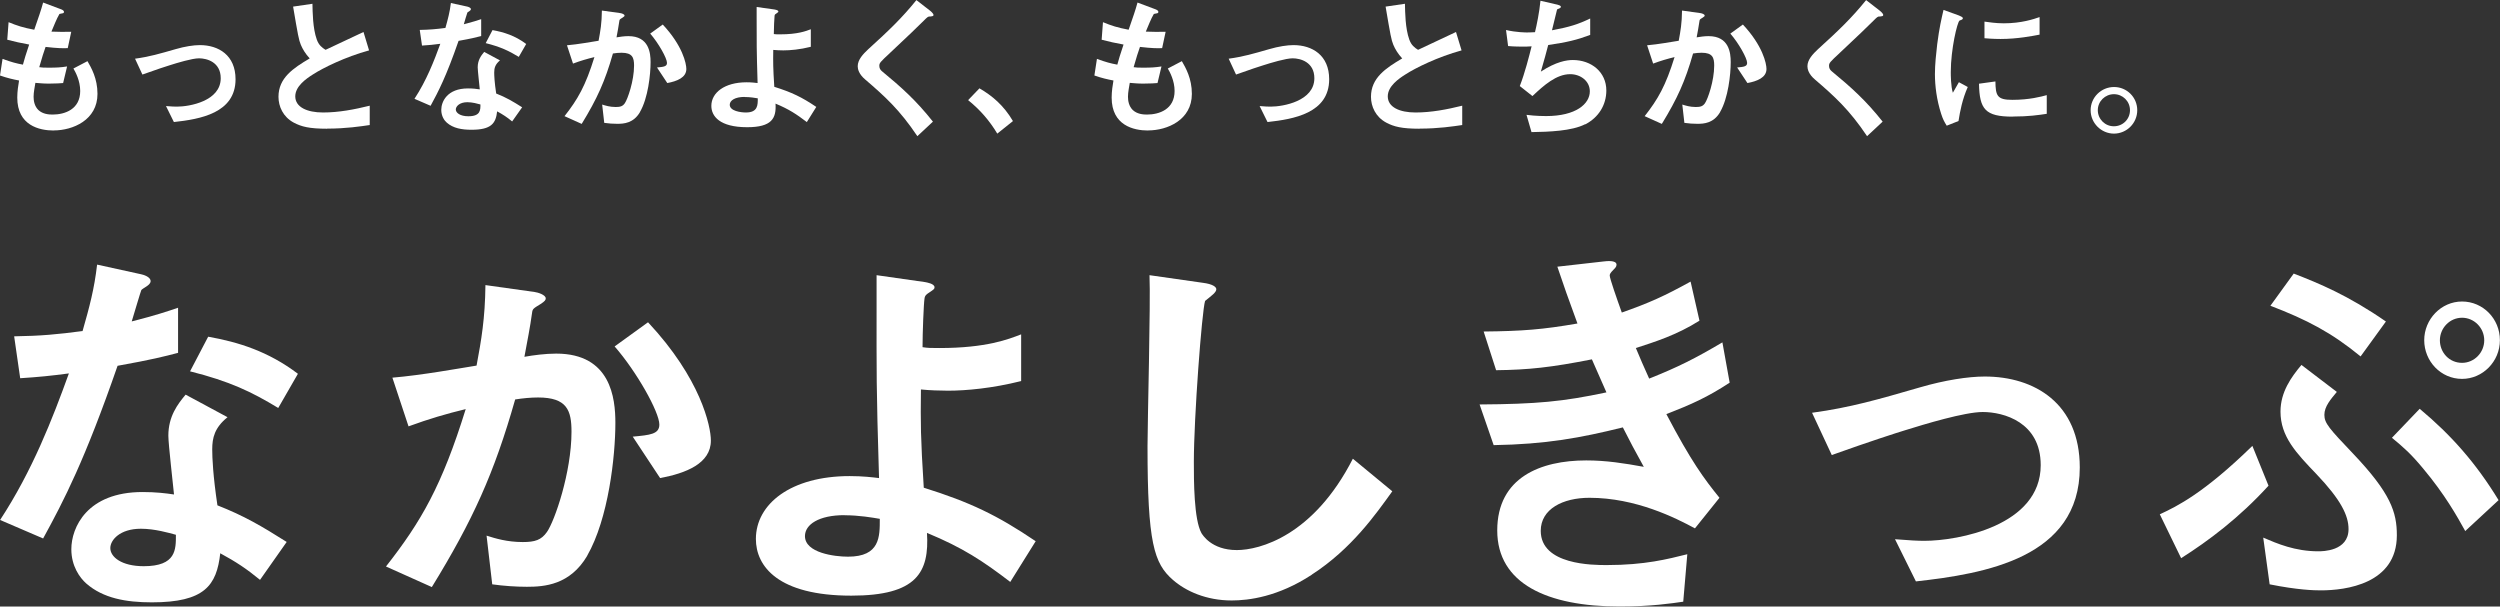
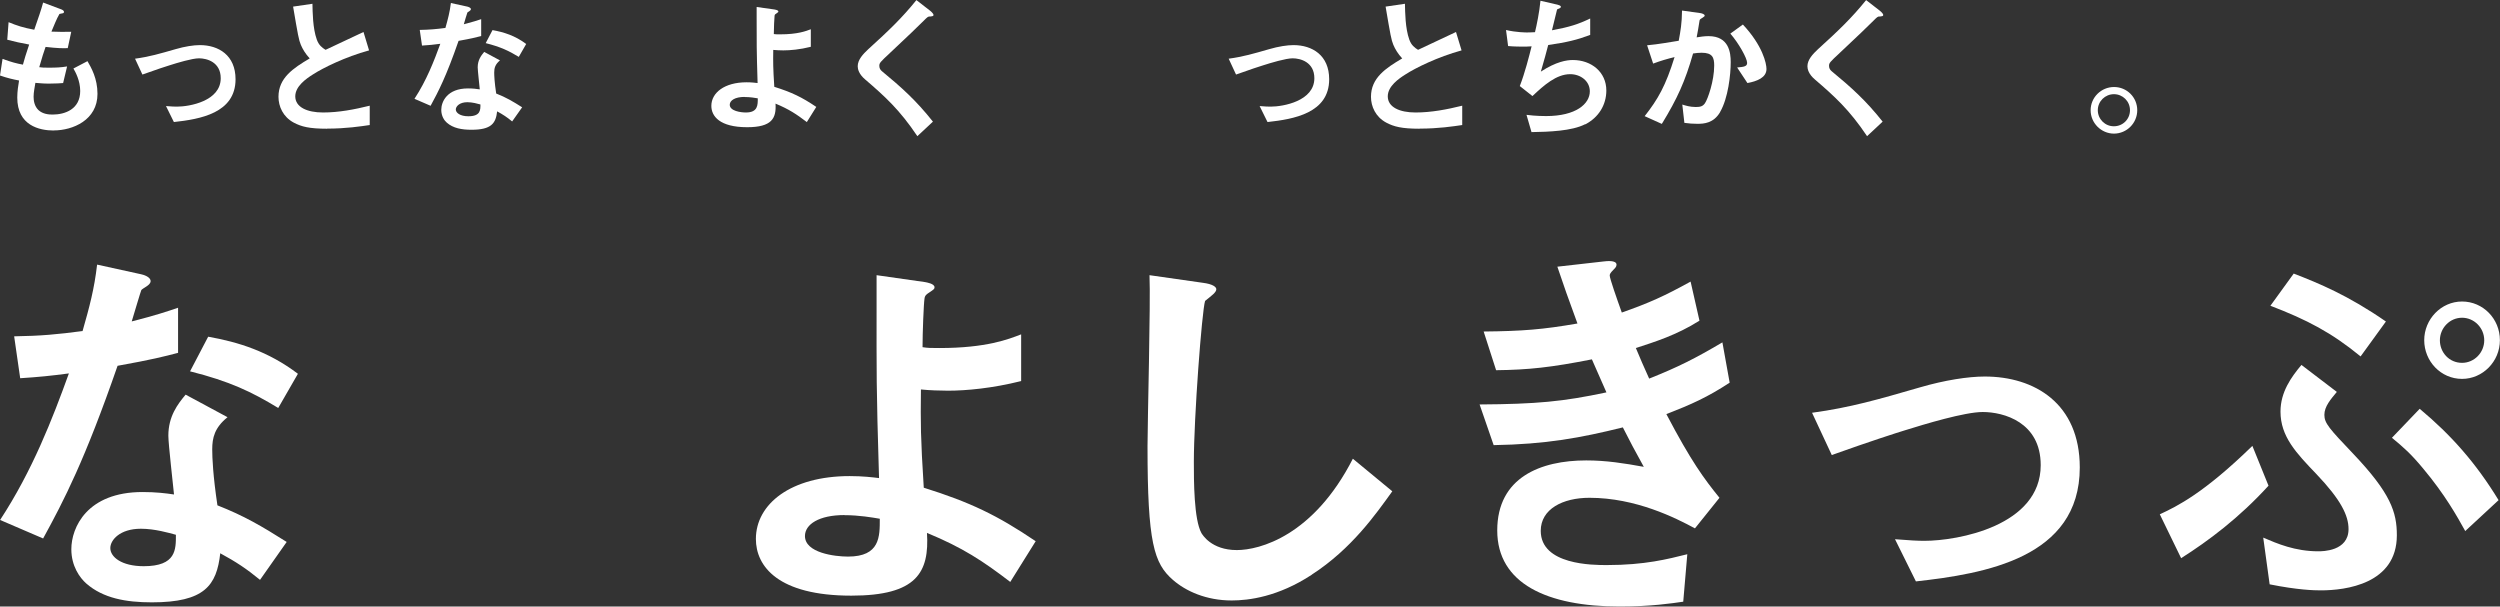
<svg xmlns="http://www.w3.org/2000/svg" viewBox="0 0 264.92 64.27">
  <rect x="0" y="0" width="264.92" height="64.27" fill="#333333" stroke="none" />
  <defs>
    <style>.d{fill:#fff;}</style>
  </defs>
  <g id="a" />
  <g id="b">
    <g id="c">
      <g>
        <path class="d" d="M5.7,13.83c-1.55,0-3.87-.54-3.87-3.49,0-.67,.11-1.33,.19-1.81-.59-.11-1.26-.26-2.02-.53l.27-1.76c.96,.35,1.46,.48,2.16,.61,.16-.56,.3-1.09,.66-2.13-.99-.19-1.41-.27-2.32-.51l.14-1.86c.9,.37,1.54,.58,2.72,.8,.48-1.39,.72-2.06,.94-2.88l1.84,.69c.13,.05,.37,.13,.37,.3,0,.19-.22,.14-.48,.22-.29,.48-.62,1.33-.85,1.87,.8,.03,1.17,.03,2.1,.02l-.37,1.73c-.54,.02-1.04,.02-2.35-.13-.19,.54-.38,1.12-.67,2.15,.34,.05,.48,.05,1.06,.05,.72,0,1.22-.02,1.89-.13l-.42,1.76c-.24,.02-.74,.06-1.52,.06-.61,0-.99-.05-1.42-.08-.06,.4-.19,.98-.19,1.47,0,.45,.1,1.01,.51,1.41,.46,.43,1.09,.48,1.5,.48,1.31,0,2.93-.56,2.93-2.5,0-1.09-.51-2.03-.72-2.38l1.49-.78c.4,.7,1.06,1.82,1.06,3.47,0,2.77-2.61,3.87-4.63,3.87Z" />
        <path class="d" d="M18.42,12.92l-.83-1.68c.59,.05,.91,.06,1.17,.06,1.33,0,4.63-.59,4.63-3.01,0-1.71-1.47-2.11-2.3-2.11-.72,0-2.31,.48-3.12,.74-.32,.1-1.36,.43-2.88,.98l-.78-1.68c1.54-.21,2.62-.53,4.29-1.01,.99-.29,1.92-.43,2.58-.43,1.98,0,3.78,1.07,3.78,3.62,0,3.6-3.79,4.23-6.51,4.53Z" />
        <path class="d" d="M34.66,13.64c-1.89,0-2.72-.22-3.52-.64-1.15-.61-1.63-1.73-1.63-2.74,0-2,1.55-3.03,3.31-4.07-.45-.48-.75-.99-.94-1.44-.22-.53-.3-.99-.82-4.05l2.05-.3c.02,.9,.03,2.59,.46,3.79,.22,.61,.56,.86,.93,1.09,1.84-.86,2.05-.96,4.02-1.89l.59,1.95c-2.53,.69-4.9,1.87-5.92,2.53-.72,.45-1.9,1.26-1.9,2.34,0,1.15,1.26,1.71,2.94,1.71s3.33-.32,4.95-.72v2.05c-.96,.14-2.51,.38-4.51,.38Z" />
        <path class="d" d="M48.59,4.34c-1.3,3.75-2.13,5.35-2.96,6.87l-1.71-.74c1.28-1.95,2.08-4.02,2.74-5.83-.74,.1-1.18,.14-1.94,.19l-.24-1.66c1.06-.02,1.73-.08,2.72-.21,.27-.96,.46-1.66,.58-2.64l1.74,.38c.08,.02,.38,.1,.38,.27,0,.16-.27,.26-.37,.35-.02,.02-.32,1.04-.38,1.25,.94-.24,1.42-.4,1.84-.54v1.79c-.54,.14-1.04,.27-2.4,.51Zm5.67,8.52c-.54-.45-.96-.72-1.58-1.06-.14,1.28-.62,1.95-2.72,1.95-1.02,0-1.94-.16-2.61-.75-.26-.22-.59-.69-.59-1.36,0-.86,.62-2.27,2.83-2.27,.53,0,.93,.05,1.25,.1-.03-.37-.22-2-.22-2.34,0-.77,.37-1.25,.69-1.63l1.67,.9c-.51,.42-.61,.82-.61,1.28,0,.34,.03,1.04,.21,2.23,1.06,.42,1.74,.82,2.75,1.46l-1.06,1.5Zm-4.74-2.03c-.83,0-1.22,.45-1.22,.77,0,.35,.45,.72,1.33,.72,1.3,0,1.28-.67,1.28-1.25-.29-.08-.85-.24-1.39-.24Zm5.46-4.8c-1.06-.64-1.92-1.06-3.51-1.46l.72-1.38c1.18,.21,2.39,.58,3.57,1.47l-.78,1.36Z" />
-         <path class="d" d="M67.81,11.89c-.69,1.17-1.71,1.23-2.4,1.23-.43,0-.93-.03-1.38-.1l-.22-1.94c.35,.11,.82,.26,1.44,.26,.48,0,.74-.08,.96-.4,.3-.43,.98-2.37,.98-3.99,0-.85-.18-1.36-1.33-1.36-.29,0-.61,.03-.91,.08-.83,2.93-1.68,4.8-3.31,7.46l-1.82-.82c1.41-1.79,2.23-3.22,3.17-6.26-.78,.19-1.44,.38-2.27,.69l-.64-1.94c1.17-.1,2.64-.37,3.35-.48,.19-1.02,.34-1.87,.35-3.2l1.95,.27c.13,.02,.45,.11,.45,.26,0,.06-.03,.11-.21,.22-.29,.18-.32,.19-.34,.35-.08,.58-.19,1.14-.3,1.74,.35-.06,.83-.13,1.26-.13,2.18,0,2.35,1.78,2.35,2.75,0,1.33-.27,3.81-1.12,5.28Zm2.9-3.09l-1.09-1.65c.69-.06,1.06-.1,1.06-.48,0-.5-.9-2.1-1.78-3.11l1.33-.96c2.1,2.24,2.5,4.13,2.5,4.71,0,.91-.99,1.3-2.02,1.49Z" />
        <path class="d" d="M85.49,12.93c-1.09-.83-1.89-1.36-3.31-1.95,.1,1.57-.4,2.5-3.01,2.5-2.91,0-3.79-1.17-3.79-2.26,0-1.39,1.39-2.5,3.73-2.5,.53,0,.91,.05,1.17,.08-.11-3.71-.1-4.13-.1-6.93V.74l1.92,.27c.08,.02,.38,.06,.38,.21,0,.06-.02,.08-.21,.21-.1,.06-.18,.11-.19,.24-.03,.21-.08,1.38-.08,1.94,.22,.03,.32,.03,.67,.03,1.87,0,2.75-.35,3.25-.54v1.86c-1.15,.29-2.19,.38-2.91,.38-.32,0-.75-.02-1.07-.05-.02,1.36-.02,1.87,.11,3.91,1.84,.58,2.91,1.09,4.45,2.13l-1.01,1.62Zm-6.59-2.66c-1.01,0-1.57,.37-1.57,.83,0,.67,1.18,.82,1.71,.82,1.28,0,1.26-.8,1.26-1.5-.29-.05-.82-.14-1.41-.14Z" />
        <path class="d" d="M98.52,1.74c-.19,.02-.24,.06-.66,.48-.34,.35-1.89,1.84-3.54,3.38-1.06,.99-1.14,1.07-1.14,1.38,0,.24,.1,.42,.27,.56,2.06,1.7,3.62,3.09,5.41,5.35l-1.65,1.54c-1.89-2.82-3.46-4.23-5.52-6-.69-.58-.8-1.12-.8-1.41,0-.7,.58-1.3,1.1-1.79,2.27-2.06,3.59-3.33,5.12-5.22l1.47,1.14s.34,.27,.34,.43c0,.13-.05,.13-.42,.18Z" />
-         <path class="d" d="M103.79,9.36c1.34,.78,2.56,1.79,3.55,3.47l-1.66,1.33c-.83-1.39-1.84-2.54-3.09-3.55l1.2-1.25Z" />
-         <path class="d" d="M121.67,13.83c-1.55,0-3.87-.54-3.87-3.49,0-.67,.11-1.33,.19-1.81-.59-.11-1.26-.26-2.02-.53l.27-1.76c.96,.35,1.46,.48,2.16,.61,.16-.56,.3-1.09,.66-2.13-.99-.19-1.41-.27-2.32-.51l.14-1.86c.9,.37,1.54,.58,2.72,.8,.48-1.39,.72-2.06,.94-2.88l1.84,.69c.13,.05,.37,.13,.37,.3,0,.19-.22,.14-.48,.22-.29,.48-.62,1.33-.85,1.87,.8,.03,1.17,.03,2.1,.02l-.37,1.73c-.54,.02-1.04,.02-2.35-.13-.19,.54-.38,1.12-.67,2.15,.34,.05,.48,.05,1.06,.05,.72,0,1.22-.02,1.89-.13l-.42,1.76c-.24,.02-.74,.06-1.52,.06-.61,0-.99-.05-1.42-.08-.06,.4-.19,.98-.19,1.47,0,.45,.1,1.01,.51,1.41,.46,.43,1.09,.48,1.5,.48,1.31,0,2.93-.56,2.93-2.5,0-1.09-.51-2.03-.72-2.38l1.49-.78c.4,.7,1.06,1.82,1.06,3.47,0,2.77-2.61,3.87-4.63,3.87Z" />
        <path class="d" d="M134.31,12.92l-.83-1.68c.59,.05,.91,.06,1.17,.06,1.33,0,4.63-.59,4.63-3.01,0-1.71-1.47-2.11-2.3-2.11-.72,0-2.31,.48-3.12,.74-.32,.1-1.36,.43-2.88,.98l-.78-1.68c1.54-.21,2.62-.53,4.29-1.01,.99-.29,1.92-.43,2.58-.43,1.98,0,3.78,1.07,3.78,3.62,0,3.6-3.79,4.23-6.51,4.53Z" />
        <path class="d" d="M150.43,13.64c-1.89,0-2.72-.22-3.52-.64-1.15-.61-1.63-1.73-1.63-2.74,0-2,1.55-3.03,3.31-4.07-.45-.48-.75-.99-.94-1.44-.22-.53-.3-.99-.82-4.05l2.05-.3c.02,.9,.03,2.59,.46,3.79,.22,.61,.56,.86,.93,1.09,1.84-.86,2.05-.96,4.02-1.89l.59,1.95c-2.53,.69-4.9,1.87-5.92,2.53-.72,.45-1.9,1.26-1.9,2.34,0,1.15,1.26,1.71,2.94,1.71s3.33-.32,4.95-.72v2.05c-.96,.14-2.51,.38-4.51,.38Z" />
        <path class="d" d="M167.96,13.17c-1.41,.72-3.83,.8-5.67,.83l-.53-1.83c.98,.13,1.89,.13,2.08,.13,3.17,0,4.63-1.3,4.63-2.62,0-1.09-.98-1.82-2.08-1.82-1.47,0-2.79,1.18-4,2.32l-1.34-1.06c.54-1.39,.99-3.17,1.25-4.21-.34,.03-.69,.03-.99,.03-.14,0-.86,0-1.5-.06l-.22-1.7c1.1,.26,2.15,.26,2.24,.26,.3,0,.58-.02,.83-.03,.18-.75,.46-2.08,.58-3.33l1.82,.42c.11,.03,.34,.1,.34,.21,0,.18-.21,.18-.4,.29-.08,.3-.46,1.87-.54,2.21,1.89-.35,2.83-.66,4.05-1.25v1.74c-1.41,.53-2.45,.78-4.45,1.07-.13,.5-.46,1.76-.78,2.82,1.62-1.06,2.74-1.23,3.39-1.23,1.97,0,3.55,1.28,3.55,3.23,0,1.54-.83,2.87-2.24,3.59Z" />
        <path class="d" d="M182.27,11.89c-.69,1.17-1.71,1.23-2.4,1.23-.43,0-.93-.03-1.38-.1l-.22-1.94c.35,.11,.82,.26,1.44,.26,.48,0,.74-.08,.96-.4,.3-.43,.98-2.37,.98-3.99,0-.85-.18-1.36-1.33-1.36-.29,0-.61,.03-.91,.08-.83,2.93-1.68,4.8-3.31,7.46l-1.82-.82c1.41-1.79,2.23-3.22,3.17-6.26-.78,.19-1.44,.38-2.27,.69l-.64-1.94c1.17-.1,2.64-.37,3.35-.48,.19-1.02,.34-1.87,.35-3.2l1.95,.27c.13,.02,.45,.11,.45,.26,0,.06-.03,.11-.21,.22-.29,.18-.32,.19-.34,.35-.08,.58-.19,1.14-.3,1.74,.35-.06,.83-.13,1.26-.13,2.18,0,2.35,1.78,2.35,2.75,0,1.33-.27,3.81-1.12,5.28Zm2.9-3.09l-1.09-1.65c.69-.06,1.06-.1,1.06-.48,0-.5-.9-2.1-1.78-3.11l1.33-.96c2.1,2.24,2.5,4.13,2.5,4.71,0,.91-.99,1.3-2.02,1.49Z" />
        <path class="d" d="M199.16,1.74c-.19,.02-.24,.06-.66,.48-.34,.35-1.89,1.84-3.54,3.38-1.06,.99-1.14,1.07-1.14,1.38,0,.24,.1,.42,.27,.56,2.06,1.7,3.62,3.09,5.41,5.35l-1.65,1.54c-1.89-2.82-3.46-4.23-5.52-6-.69-.58-.8-1.12-.8-1.41,0-.7,.58-1.3,1.1-1.79,2.27-2.06,3.59-3.33,5.12-5.22l1.47,1.14s.34,.27,.34,.43c0,.13-.05,.13-.42,.18Z" />
-         <path class="d" d="M207.55,12.82l-1.26,.5c-.26-.42-.4-.67-.59-1.26-.48-1.49-.66-2.98-.66-4.21,0-1.02,.13-2.21,.24-3.15,.22-1.73,.45-2.71,.67-3.65l1.63,.59c.11,.05,.42,.16,.42,.29,0,.03-.02,.1-.08,.14-.03,.02-.24,.1-.27,.11-.24,.14-.93,3.04-.93,5.46,0,.27,0,1.5,.22,2.19,.19-.34,.29-.5,.64-1.12l.94,.51c-.58,1.31-.82,2.58-.98,3.6Zm5.73-.46c-2.91,0-3.52-.78-3.57-3.49l1.74-.24c.02,1.52,.18,1.95,1.79,1.95,1.82,0,3.07-.34,3.65-.5v1.98c-.85,.13-1.92,.29-3.62,.29Zm-1.28-8.23c-.13,0-.86,0-1.71-.08v-1.76c.46,.06,1.18,.18,2.05,.18,1.87,0,3.19-.45,3.79-.66v1.86c-.74,.14-2.35,.46-4.13,.46Z" />
        <path class="d" d="M226.48,11.68c0,1.36-1.1,2.47-2.46,2.48-1.36,0-2.48-1.12-2.48-2.48s1.12-2.46,2.48-2.46,2.46,1.09,2.46,2.46Zm-4.18,0c0,.94,.77,1.71,1.71,1.7,.94,0,1.7-.75,1.7-1.7s-.77-1.7-1.7-1.7-1.71,.75-1.71,1.7Z" />
      </g>
      <g>
        <path class="d" d="M12.46,38.76c-3.46,9.98-5.67,14.25-7.89,18.3l-4.56-1.96c3.41-5.2,5.55-10.71,7.29-15.53-1.96,.26-3.16,.38-5.16,.51l-.64-4.44c2.82-.04,4.61-.21,7.25-.56,.73-2.56,1.24-4.44,1.54-7.04l4.65,1.02c.21,.04,1.02,.26,1.02,.73,0,.43-.73,.68-.98,.94-.04,.04-.85,2.77-1.02,3.33,2.52-.64,3.8-1.07,4.91-1.45v4.78c-1.45,.38-2.77,.72-6.4,1.37Zm15.1,22.69c-1.45-1.19-2.56-1.92-4.22-2.82-.38,3.41-1.66,5.2-7.25,5.2-2.73,0-5.16-.43-6.95-2-.68-.6-1.58-1.83-1.58-3.63,0-2.3,1.66-6.06,7.55-6.06,1.41,0,2.47,.13,3.33,.26-.09-.98-.6-5.33-.6-6.23,0-2.05,.98-3.33,1.83-4.35l4.44,2.39c-1.37,1.11-1.62,2.18-1.62,3.41,0,.9,.08,2.77,.55,5.93,2.82,1.11,4.65,2.18,7.34,3.88l-2.82,4.01Zm-12.63-5.42c-2.22,0-3.24,1.19-3.24,2.05,0,.94,1.19,1.92,3.54,1.92,3.46,0,3.41-1.79,3.41-3.33-.77-.21-2.26-.64-3.71-.64Zm14.55-12.8c-2.82-1.71-5.12-2.82-9.34-3.88l1.92-3.67c3.16,.56,6.36,1.54,9.51,3.93l-2.09,3.63Z" />
-         <path class="d" d="M62.23,58.89c-1.83,3.11-4.56,3.29-6.4,3.29-1.15,0-2.47-.09-3.67-.26l-.6-5.16c.94,.3,2.18,.68,3.84,.68,1.28,0,1.96-.21,2.56-1.07,.81-1.15,2.6-6.31,2.6-10.62,0-2.26-.47-3.63-3.54-3.63-.77,0-1.62,.08-2.43,.21-2.22,7.81-4.48,12.8-8.83,19.88l-4.86-2.18c3.75-4.78,5.93-8.57,8.45-16.68-2.09,.51-3.84,1.02-6.06,1.83l-1.71-5.16c3.11-.26,7.04-.98,8.92-1.28,.51-2.73,.9-4.99,.94-8.53l5.2,.73c.34,.04,1.19,.3,1.19,.68,0,.17-.09,.3-.55,.6-.77,.47-.85,.51-.9,.94-.21,1.54-.51,3.03-.81,4.65,.94-.17,2.22-.34,3.37-.34,5.8,0,6.27,4.74,6.27,7.34,0,3.54-.73,10.15-2.99,14.08Zm7.72-8.23l-2.9-4.39c1.83-.17,2.82-.26,2.82-1.28,0-1.32-2.39-5.59-4.74-8.28l3.54-2.56c5.59,5.97,6.66,11.01,6.66,12.54,0,2.43-2.65,3.46-5.38,3.97Z" />
-         <path class="d" d="M107.06,61.67c-2.9-2.22-5.03-3.63-8.83-5.2,.26,4.18-1.07,6.65-8.02,6.65-7.76,0-10.11-3.11-10.11-6.01,0-3.71,3.71-6.66,9.94-6.66,1.41,0,2.43,.13,3.11,.21-.3-9.9-.26-11.01-.26-18.47v-3.03l5.12,.73c.21,.04,1.02,.17,1.02,.55,0,.17-.04,.21-.55,.55-.26,.17-.47,.3-.51,.64-.09,.56-.21,3.67-.21,5.16,.6,.09,.85,.09,1.79,.09,4.99,0,7.34-.94,8.66-1.45v4.95c-3.07,.77-5.84,1.02-7.76,1.02-.85,0-2-.04-2.86-.13-.04,3.63-.04,4.99,.3,10.41,4.91,1.54,7.76,2.9,11.86,5.67l-2.69,4.31Zm-17.58-7.08c-2.69,0-4.18,.98-4.18,2.22,0,1.79,3.16,2.18,4.56,2.18,3.41,0,3.37-2.13,3.37-4.01-.77-.13-2.18-.38-3.75-.38Z" />
+         <path class="d" d="M107.06,61.67c-2.9-2.22-5.03-3.63-8.83-5.2,.26,4.18-1.07,6.65-8.02,6.65-7.76,0-10.11-3.11-10.11-6.01,0-3.71,3.71-6.66,9.94-6.66,1.41,0,2.43,.13,3.11,.21-.3-9.9-.26-11.01-.26-18.47v-3.03l5.12,.73c.21,.04,1.02,.17,1.02,.55,0,.17-.04,.21-.55,.55-.26,.17-.47,.3-.51,.64-.09,.56-.21,3.67-.21,5.16,.6,.09,.85,.09,1.79,.09,4.99,0,7.34-.94,8.66-1.45v4.95c-3.07,.77-5.84,1.02-7.76,1.02-.85,0-2-.04-2.86-.13-.04,3.63-.04,4.99,.3,10.41,4.91,1.54,7.76,2.9,11.86,5.67l-2.69,4.31m-17.58-7.08c-2.69,0-4.18,.98-4.18,2.22,0,1.79,3.16,2.18,4.56,2.18,3.41,0,3.37-2.13,3.37-4.01-.77-.13-2.18-.38-3.75-.38Z" />
        <path class="d" d="M139.01,60.9c-3.58,2.35-6.7,2.73-8.49,2.73-2.69,0-4.86-.98-6.23-2.18-2.01-1.75-2.69-3.93-2.69-14.16,0-2.6,.34-15.27,.21-18.13l5.67,.81c1.02,.13,1.41,.43,1.41,.68,0,.34-.51,.68-1.19,1.24-.34,1.11-1.19,12.37-1.19,17.06,0,1.96,0,6.1,.81,7.55,.09,.13,1.02,1.79,3.75,1.79,2.39,0,8.11-1.49,12.29-9.68l4.18,3.45c-1.75,2.43-4.31,6.1-8.53,8.83Z" />
        <path class="d" d="M176.58,43.88c2.64,5.03,4.01,6.87,5.63,8.87l-2.6,3.24c-2.05-1.11-6.27-3.24-11.18-3.24-2.82,0-5.16,1.19-5.16,3.5,0,3.63,5.55,3.63,7,3.63,4.05,0,6.48-.64,8.53-1.15l-.43,5.03c-1.19,.17-3.37,.51-6.74,.51-7.68,0-12.97-2.43-12.97-8.06s4.61-7.42,9.43-7.42c2.13,0,4.01,.3,6.1,.68-1.02-1.83-1.41-2.6-2.22-4.18-4.48,1.11-8.15,1.79-13.69,1.88l-1.49-4.31c6.06-.04,8.83-.3,13.44-1.28-.64-1.45-1.11-2.52-1.54-3.5-4.31,.85-6.7,1.11-10.15,1.15l-1.32-4.1c4.1-.04,6.27-.21,9.94-.85-.98-2.65-1.45-4.01-2.13-6.02l4.86-.55c.34-.04,1.41-.17,1.41,.34,0,.21-.13,.34-.34,.55-.34,.34-.38,.47-.38,.6,0,.3,.73,2.39,1.28,3.92,2.9-1.02,4.52-1.75,7.29-3.28l.94,4.14c-2.43,1.54-4.78,2.26-6.74,2.9,.56,1.32,.73,1.75,1.41,3.24,3.11-1.24,4.86-2.13,7.76-3.84l.77,4.27c-2.35,1.54-4.05,2.3-6.7,3.33Z" />
        <path class="d" d="M203.03,61.62l-2.22-4.48c1.58,.13,2.43,.17,3.11,.17,3.54,0,12.33-1.58,12.33-8.02,0-4.56-3.93-5.63-6.14-5.63-1.92,0-6.14,1.28-8.32,1.96-.85,.26-3.63,1.15-7.68,2.6l-2.09-4.48c4.1-.56,7-1.41,11.43-2.69,2.64-.77,5.12-1.15,6.87-1.15,5.29,0,10.07,2.86,10.07,9.64,0,9.6-10.11,11.26-17.36,12.07Z" />
        <path class="d" d="M231.13,59.15l-2.26-4.65c1.83-.85,4.65-2.22,9.81-7.25l1.71,4.22c-3.11,3.41-6.36,5.84-9.26,7.68Zm14.8,3.41c-.73,0-2.43-.04-5.42-.64l-.68-4.95c1.49,.64,3.37,1.45,5.84,1.45,.43,0,3.2,0,3.2-2.35,0-1.45-.81-3.11-3.41-5.84-2.13-2.22-3.8-3.97-3.8-6.61,0-2.09,1.15-3.67,2.22-4.95l3.75,2.86c-.64,.77-1.32,1.54-1.32,2.43s.51,1.45,3.07,4.14c3.97,4.18,4.61,6.19,4.61,8.62,0,5.16-5.42,5.84-8.06,5.84Zm4.22-24.79c-3.07-2.52-5.67-3.88-9.56-5.37l2.47-3.41c2.64,1.02,5.76,2.3,9.77,5.08l-2.69,3.71Zm11.09,18.51c-.9-1.62-2.13-3.84-4.48-6.65-1.28-1.54-2.01-2.18-3.29-3.24l2.94-3.07c3.33,2.77,5.97,5.76,8.36,9.68l-3.54,3.28Zm-.34-16.13c-2.26,0-4.01-1.88-4.01-4.1s1.79-4.1,4.01-4.1,4.01,1.83,4.01,4.1-1.83,4.1-4.01,4.1Zm0-6.48c-1.32,0-2.35,1.11-2.35,2.39s.98,2.39,2.35,2.39c1.28,0,2.35-1.07,2.35-2.39s-1.07-2.39-2.35-2.39Z" />
      </g>
    </g>
  </g>
</svg>